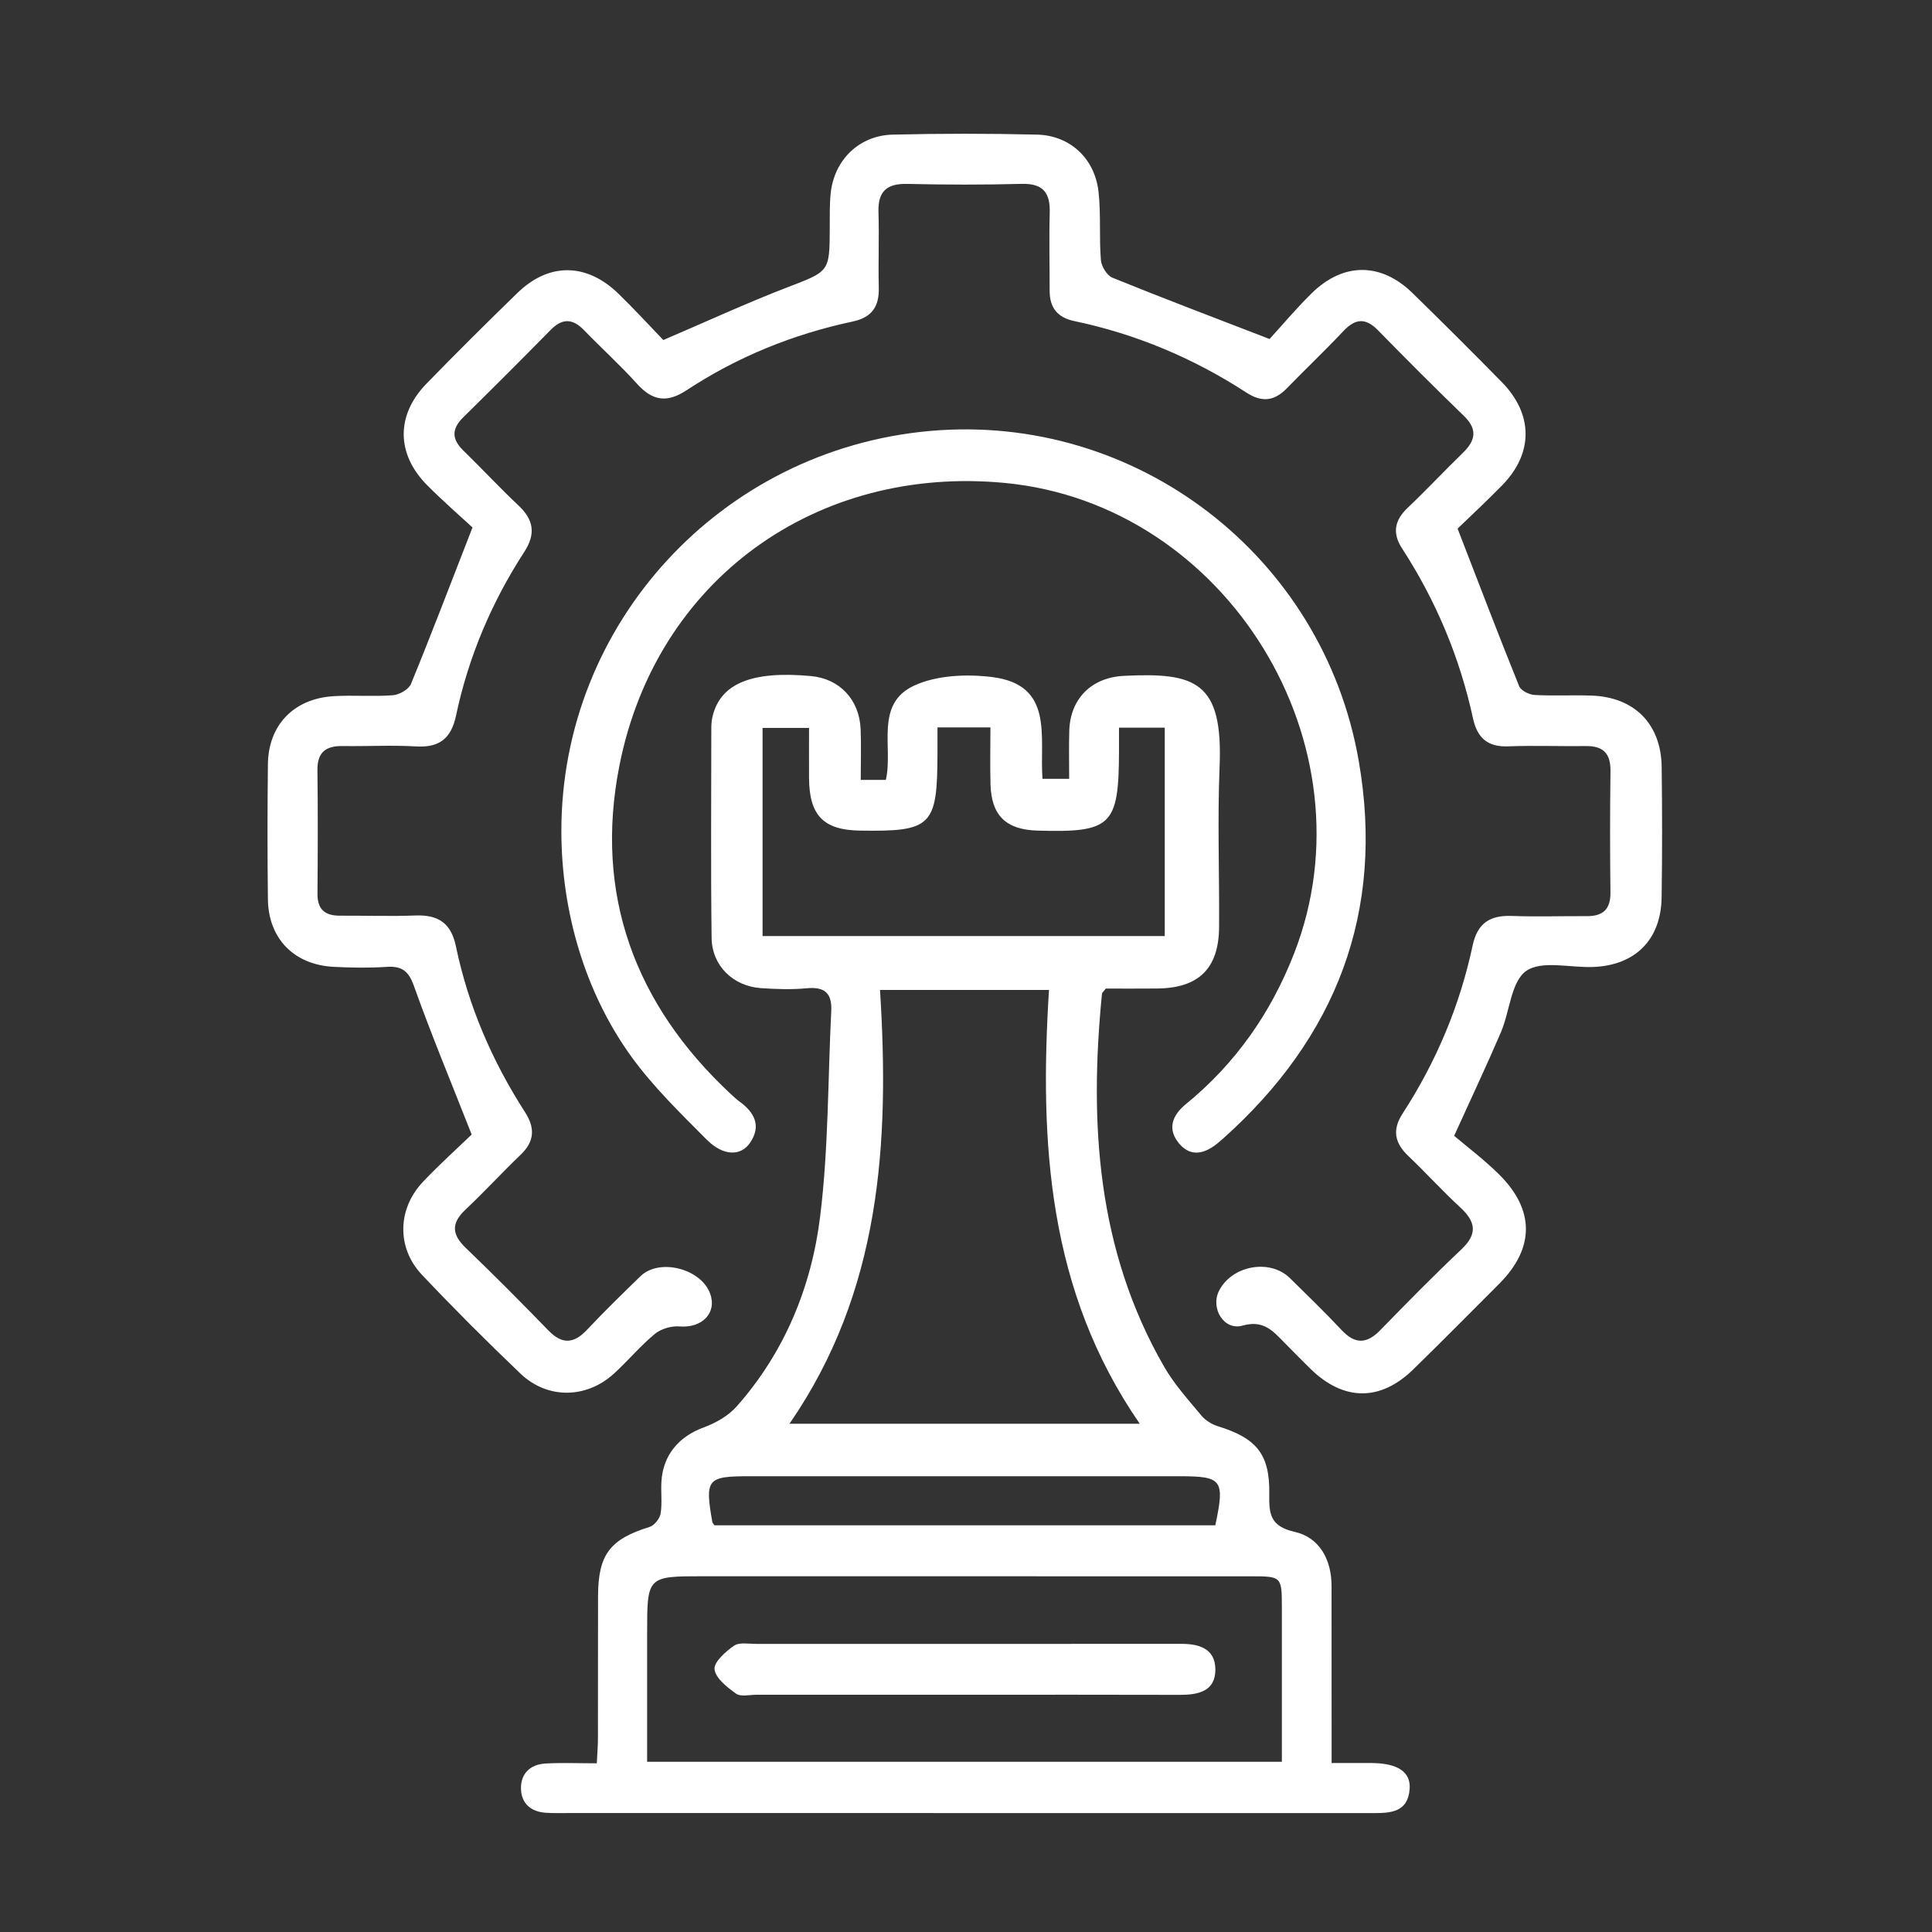
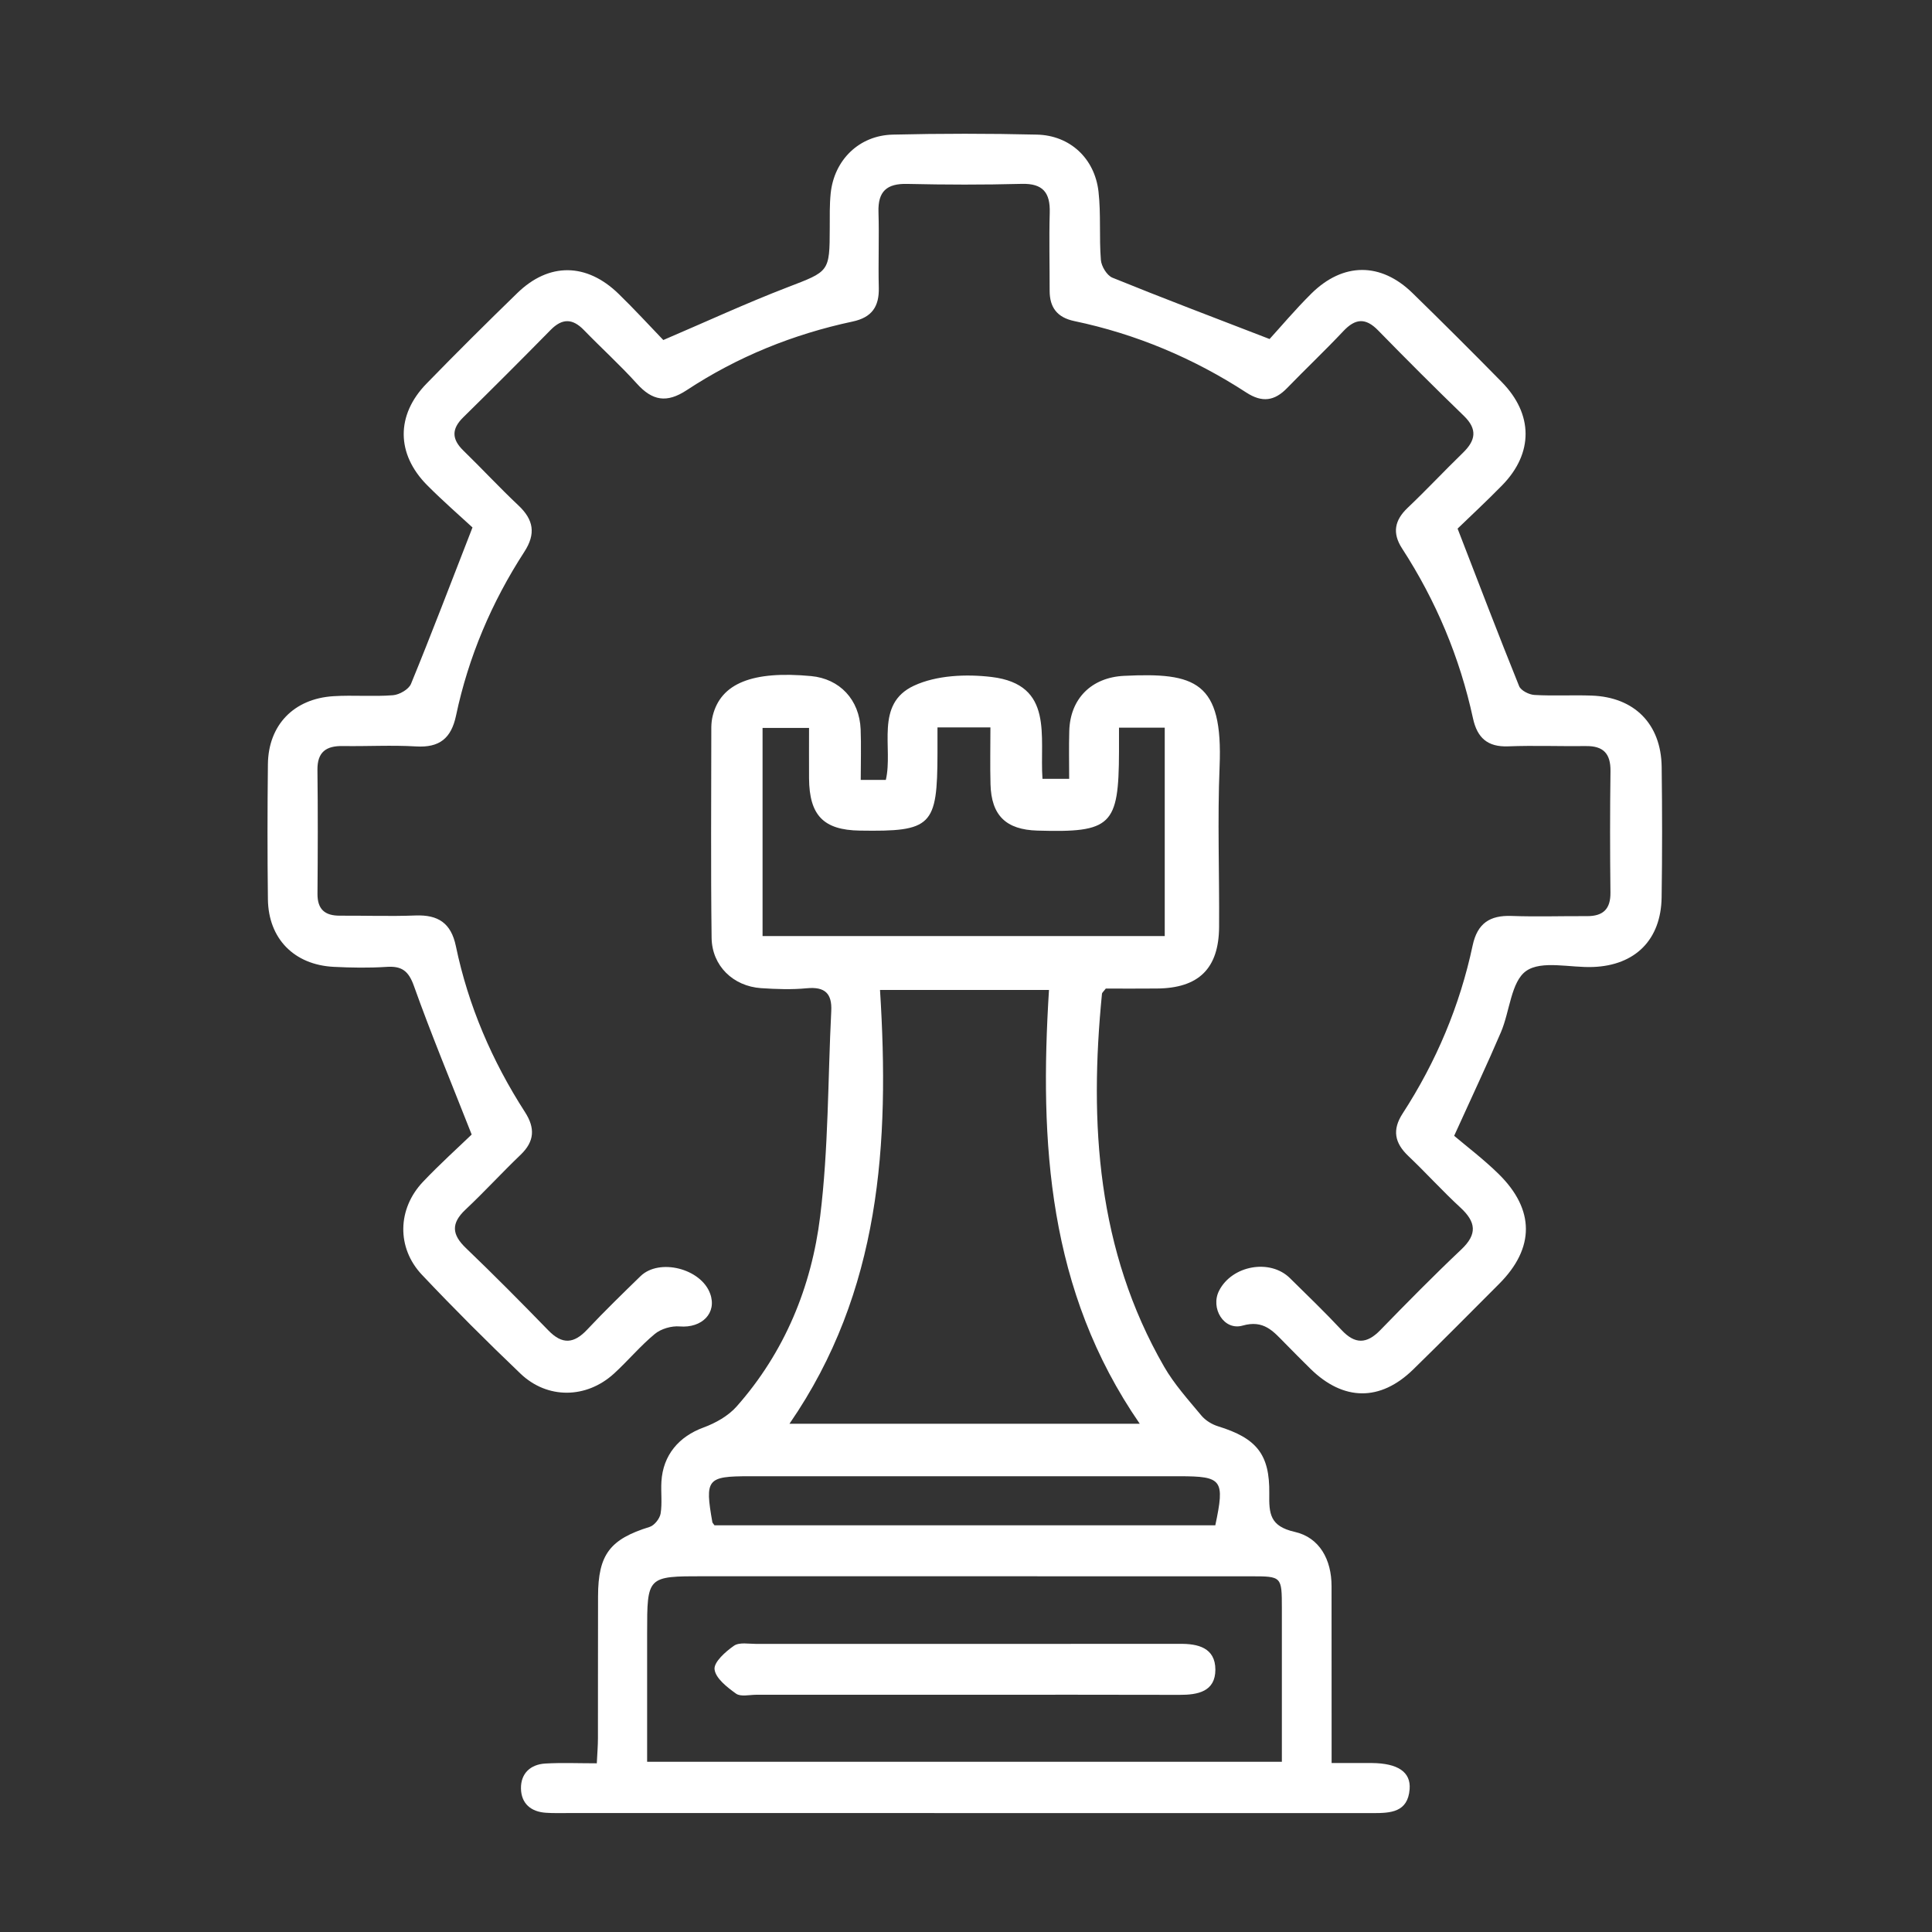
<svg xmlns="http://www.w3.org/2000/svg" width="130" height="130" viewBox="0 0 130 130" fill="none">
  <rect x="0" y="0" width="130" height="130" fill="#333333" stroke="none" />
  <path d="M92.321 118.63C91.505 118.624 90.685 118.63 89.601 118.63V116.756C89.601 113.418 89.597 110.076 89.597 106.738C89.601 104.943 88.787 103.451 87.114 103.075C85.444 102.696 85.386 101.845 85.407 100.511C85.447 97.847 84.544 96.771 81.962 95.973C81.55 95.847 81.112 95.578 80.838 95.249C79.954 94.185 79.008 93.14 78.324 91.95C73.819 84.12 73.286 75.606 74.149 66.873C74.155 66.79 74.26 66.713 74.407 66.518C75.495 66.518 76.672 66.528 77.846 66.515C80.659 66.494 82.012 65.171 82.03 62.372C82.055 58.775 81.916 55.174 82.064 51.583C82.301 45.852 80.437 45.242 75.637 45.476C73.449 45.581 72.007 47.005 71.949 49.188C71.918 50.251 71.942 51.318 71.942 52.406H70.146C69.943 49.558 70.95 46.065 66.726 45.553C65.013 45.347 63.017 45.433 61.498 46.139C58.835 47.378 60.114 50.319 59.606 52.477H57.917C57.917 51.309 57.954 50.19 57.911 49.074C57.828 47.073 56.5 45.674 54.58 45.492C50.63 45.122 48.504 45.976 47.959 48.158C47.897 48.405 47.867 48.667 47.863 48.923C47.86 53.648 47.823 58.377 47.882 63.103C47.907 64.989 49.333 66.364 51.216 66.491C52.239 66.558 53.277 66.596 54.294 66.497C55.511 66.383 55.995 66.851 55.933 68.041C55.702 72.644 55.751 77.283 55.187 81.845C54.605 86.586 52.799 90.985 49.57 94.635C49.007 95.273 48.153 95.754 47.34 96.053C45.688 96.657 44.61 97.903 44.505 99.697C44.462 100.415 44.567 101.149 44.45 101.849C44.391 102.188 44.03 102.644 43.713 102.742C41.045 103.569 40.247 104.595 40.241 107.413C40.231 110.597 40.241 113.781 40.234 116.969C40.234 117.468 40.191 117.968 40.157 118.649C38.928 118.649 37.81 118.6 36.694 118.664C35.69 118.723 35.037 119.333 35.055 120.347C35.074 121.359 35.727 121.916 36.747 121.978C37.206 122.009 37.671 121.997 38.133 121.997H61.553C71.826 121.997 82.098 121.994 92.371 122C93.563 122 94.731 121.957 94.851 120.387C94.94 119.232 94.059 118.649 92.321 118.63ZM51.311 62.986V48.981H54.439C54.439 50.069 54.432 51.222 54.439 52.372C54.457 54.866 55.415 55.852 57.852 55.889C62.702 55.967 63.072 55.597 63.081 50.686V48.947H66.643C66.643 50.233 66.615 51.503 66.649 52.77C66.705 54.872 67.691 55.828 69.804 55.889C74.786 56.034 75.279 55.563 75.295 50.587C75.298 50.082 75.295 49.576 75.295 48.963H78.373V62.986H51.311ZM59.214 66.611H70.584C69.94 76.901 70.507 86.842 76.691 95.8H53.123C59.261 86.901 59.867 76.935 59.214 66.611ZM50.424 99.333H79.359C82.249 99.333 82.425 99.567 81.775 102.635H48.076C47.99 102.511 47.944 102.471 47.934 102.428C47.42 99.521 47.574 99.333 50.424 99.333ZM86.254 118.547H43.544V109.897C43.544 106.062 43.544 106.062 47.34 106.062C59.612 106.062 71.884 106.062 84.156 106.066C86.251 106.066 86.251 106.072 86.254 108.208C86.257 111.593 86.254 114.977 86.254 118.547Z" fill="white" />
  <path d="M111.807 60.381C111.767 63.226 110.039 64.958 107.198 65.066C105.664 65.128 103.747 64.601 102.696 65.331C101.674 66.046 101.593 68.053 100.996 69.45C100.071 71.617 99.061 73.747 97.847 76.426C98.679 77.132 99.825 77.998 100.842 78.997C103.285 81.398 103.273 83.981 100.879 86.383C98.956 88.309 97.043 90.242 95.095 92.144C92.88 94.311 90.403 94.284 88.181 92.107C87.596 91.534 87.02 90.948 86.443 90.362C85.667 89.576 85.035 88.793 83.609 89.197C82.352 89.555 81.43 88.02 82.031 86.845C82.903 85.14 85.464 84.684 86.798 86.004C87.966 87.156 89.152 88.297 90.273 89.496C91.176 90.461 91.962 90.442 92.874 89.505C94.664 87.665 96.466 85.834 98.331 84.071C99.427 83.035 99.313 82.218 98.266 81.253C97.058 80.14 95.955 78.917 94.763 77.785C93.841 76.907 93.663 76.028 94.383 74.921C96.639 71.444 98.229 67.671 99.091 63.617C99.409 62.132 100.244 61.58 101.704 61.632C103.396 61.694 105.094 61.635 106.788 61.645C107.864 61.648 108.378 61.176 108.363 60.054C108.332 57.332 108.329 54.607 108.366 51.885C108.381 50.707 107.882 50.186 106.717 50.202C104.97 50.223 103.223 50.153 101.479 50.22C100.093 50.273 99.4 49.644 99.116 48.343C98.226 44.237 96.627 40.424 94.34 36.9C93.669 35.864 93.838 35.004 94.722 34.166C95.989 32.964 97.181 31.687 98.435 30.47C99.286 29.644 99.437 28.892 98.506 27.988C96.55 26.096 94.627 24.172 92.723 22.224C91.882 21.364 91.192 21.428 90.39 22.282C89.161 23.589 87.852 24.826 86.601 26.117C85.756 26.986 84.924 27.101 83.871 26.419C80.312 24.104 76.448 22.477 72.286 21.604C71.142 21.364 70.625 20.695 70.628 19.554C70.631 17.809 70.585 16.062 70.634 14.317C70.674 12.967 70.181 12.335 68.751 12.372C66.185 12.44 63.615 12.433 61.049 12.375C59.671 12.341 59.067 12.874 59.111 14.271C59.163 15.963 59.089 17.661 59.132 19.354C59.166 20.633 58.661 21.361 57.373 21.635C53.37 22.489 49.621 24.006 46.204 26.256C44.863 27.137 43.896 26.968 42.861 25.821C41.727 24.564 40.467 23.423 39.286 22.205C38.522 21.419 37.829 21.41 37.053 22.199C35.108 24.178 33.146 26.139 31.168 28.084C30.379 28.858 30.388 29.548 31.177 30.316C32.428 31.533 33.617 32.816 34.887 34.012C35.91 34.977 36.067 35.92 35.278 37.135C33.081 40.525 31.519 44.2 30.684 48.158C30.36 49.681 29.572 50.319 28 50.226C26.364 50.128 24.716 50.226 23.073 50.199C21.943 50.18 21.345 50.599 21.36 51.814C21.394 54.588 21.385 57.363 21.363 60.137C21.354 61.197 21.872 61.62 22.873 61.614C24.568 61.605 26.266 61.666 27.957 61.601C29.479 61.543 30.351 62.107 30.675 63.664C31.51 67.677 33.109 71.389 35.324 74.829C36.017 75.905 35.971 76.802 35.028 77.705C33.768 78.91 32.588 80.205 31.316 81.398C30.342 82.317 30.401 83.069 31.346 83.975C33.238 85.788 35.081 87.65 36.905 89.527C37.835 90.486 38.618 90.415 39.505 89.472C40.664 88.239 41.881 87.055 43.095 85.874C44.358 84.641 47.171 85.356 47.784 87.046C48.259 88.349 47.233 89.376 45.735 89.253C45.187 89.206 44.484 89.41 44.065 89.755C43.079 90.569 42.251 91.571 41.305 92.434C39.45 94.12 36.834 94.157 35.025 92.431C32.761 90.27 30.542 88.053 28.392 85.778C26.678 83.963 26.737 81.34 28.462 79.521C29.587 78.334 30.807 77.237 31.738 76.34C30.32 72.733 29.002 69.57 27.852 66.343C27.486 65.313 27.02 64.989 25.997 65.06C24.82 65.137 23.634 65.116 22.454 65.057C19.789 64.921 18.061 63.158 18.027 60.513C17.99 57.483 17.993 54.45 18.027 51.419C18.057 48.787 19.77 47.008 22.442 46.845C23.773 46.762 25.116 46.885 26.444 46.78C26.876 46.746 27.504 46.386 27.655 46.016C29.032 42.662 30.32 39.271 31.793 35.491C30.977 34.736 29.815 33.728 28.737 32.643C26.657 30.544 26.638 27.93 28.7 25.812C30.706 23.75 32.748 21.721 34.81 19.718C36.936 17.649 39.465 17.674 41.622 19.77C42.688 20.806 43.693 21.903 44.632 22.88C47.529 21.641 50.215 20.399 52.97 19.338C55.801 18.247 55.826 18.327 55.832 15.325C55.835 14.554 55.817 13.78 55.894 13.016C56.125 10.769 57.804 9.11 60.075 9.058C63.307 8.981 66.545 8.981 69.778 9.058C71.99 9.11 73.657 10.652 73.915 12.883C74.088 14.406 73.953 15.963 74.076 17.495C74.11 17.92 74.482 18.534 74.852 18.685C78.207 20.05 81.6 21.333 85.427 22.812C86.163 22.008 87.152 20.83 88.24 19.752C90.375 17.643 92.914 17.64 95.043 19.718C97.064 21.691 99.064 23.685 101.045 25.701C103.177 27.868 103.189 30.494 101.082 32.649C100.044 33.713 98.95 34.724 98.078 35.569C99.498 39.243 100.826 42.72 102.219 46.17C102.339 46.466 102.887 46.743 103.251 46.762C104.53 46.836 105.818 46.758 107.099 46.805C109.977 46.906 111.77 48.716 111.81 51.595C111.847 54.524 111.851 57.452 111.807 60.381Z" fill="white" />
-   <path d="M82.287 76.623C82.173 76.725 82.053 76.827 81.936 76.922C81.079 77.625 80.139 77.887 79.35 76.956C78.528 75.988 78.861 75.057 79.794 74.296C83.128 71.568 85.51 68.177 87.075 64.163C92.538 50.156 82.57 33.919 67.605 32.495C54.926 31.29 44.164 38.993 41.683 51.497C39.964 60.159 42.706 67.6 49.186 73.627C49.374 73.803 49.565 73.978 49.771 74.129C50.773 74.857 51.238 75.763 50.474 76.888C49.842 77.816 48.665 77.798 47.547 76.679C45.781 74.903 43.957 73.131 42.494 71.115C39.351 66.774 37.773 61.306 37.773 55.92C37.767 41.944 48.527 30.257 62.558 29C76.42 27.757 89.028 37.369 91.428 51.21C93.188 61.346 89.925 69.804 82.287 76.623Z" fill="white" />
  <path d="M81.78 112.344C81.78 113.821 80.606 114.049 79.364 114.043C74.542 114.027 69.717 114.037 64.895 114.037C60.227 114.037 55.556 114.04 50.888 114.037C50.426 114.037 49.844 114.185 49.529 113.963C48.932 113.534 48.152 112.933 48.081 112.326C48.023 111.842 48.821 111.13 49.388 110.738C49.748 110.489 50.38 110.615 50.891 110.615C60.23 110.609 69.569 110.612 78.905 110.612C79.059 110.612 79.213 110.615 79.367 110.612C80.609 110.59 81.777 110.877 81.78 112.344Z" fill="white" />
</svg>